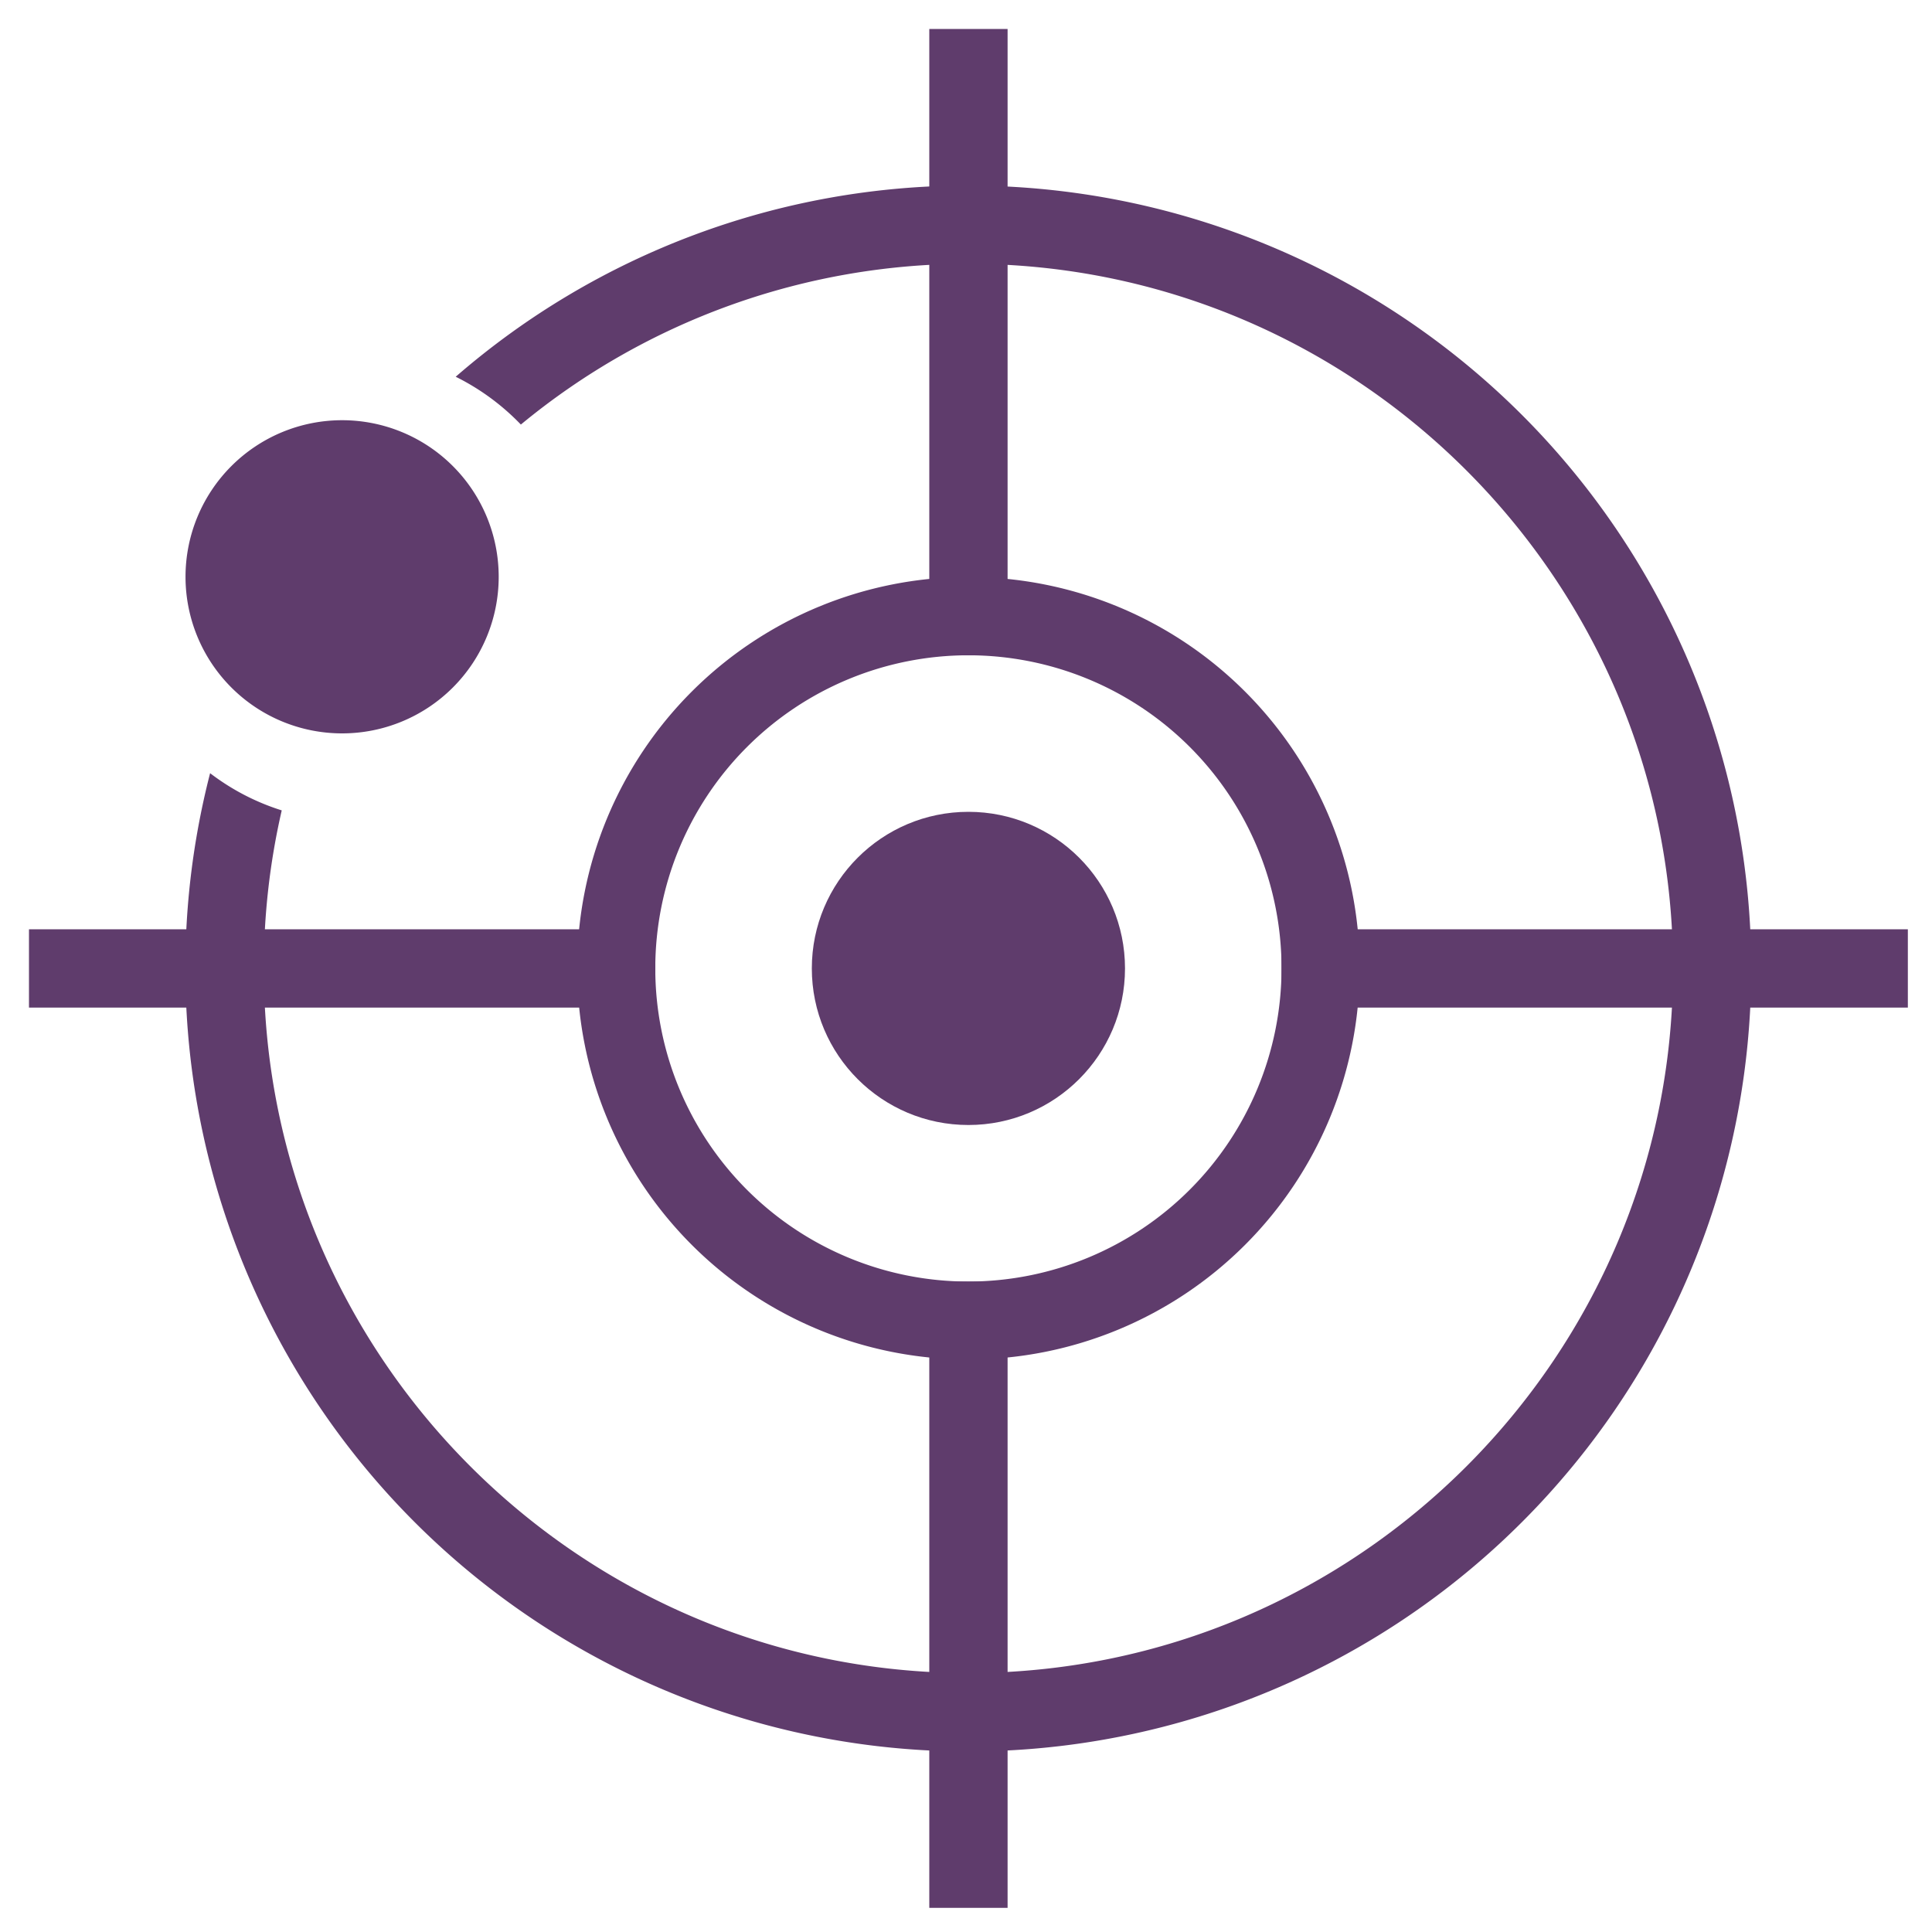
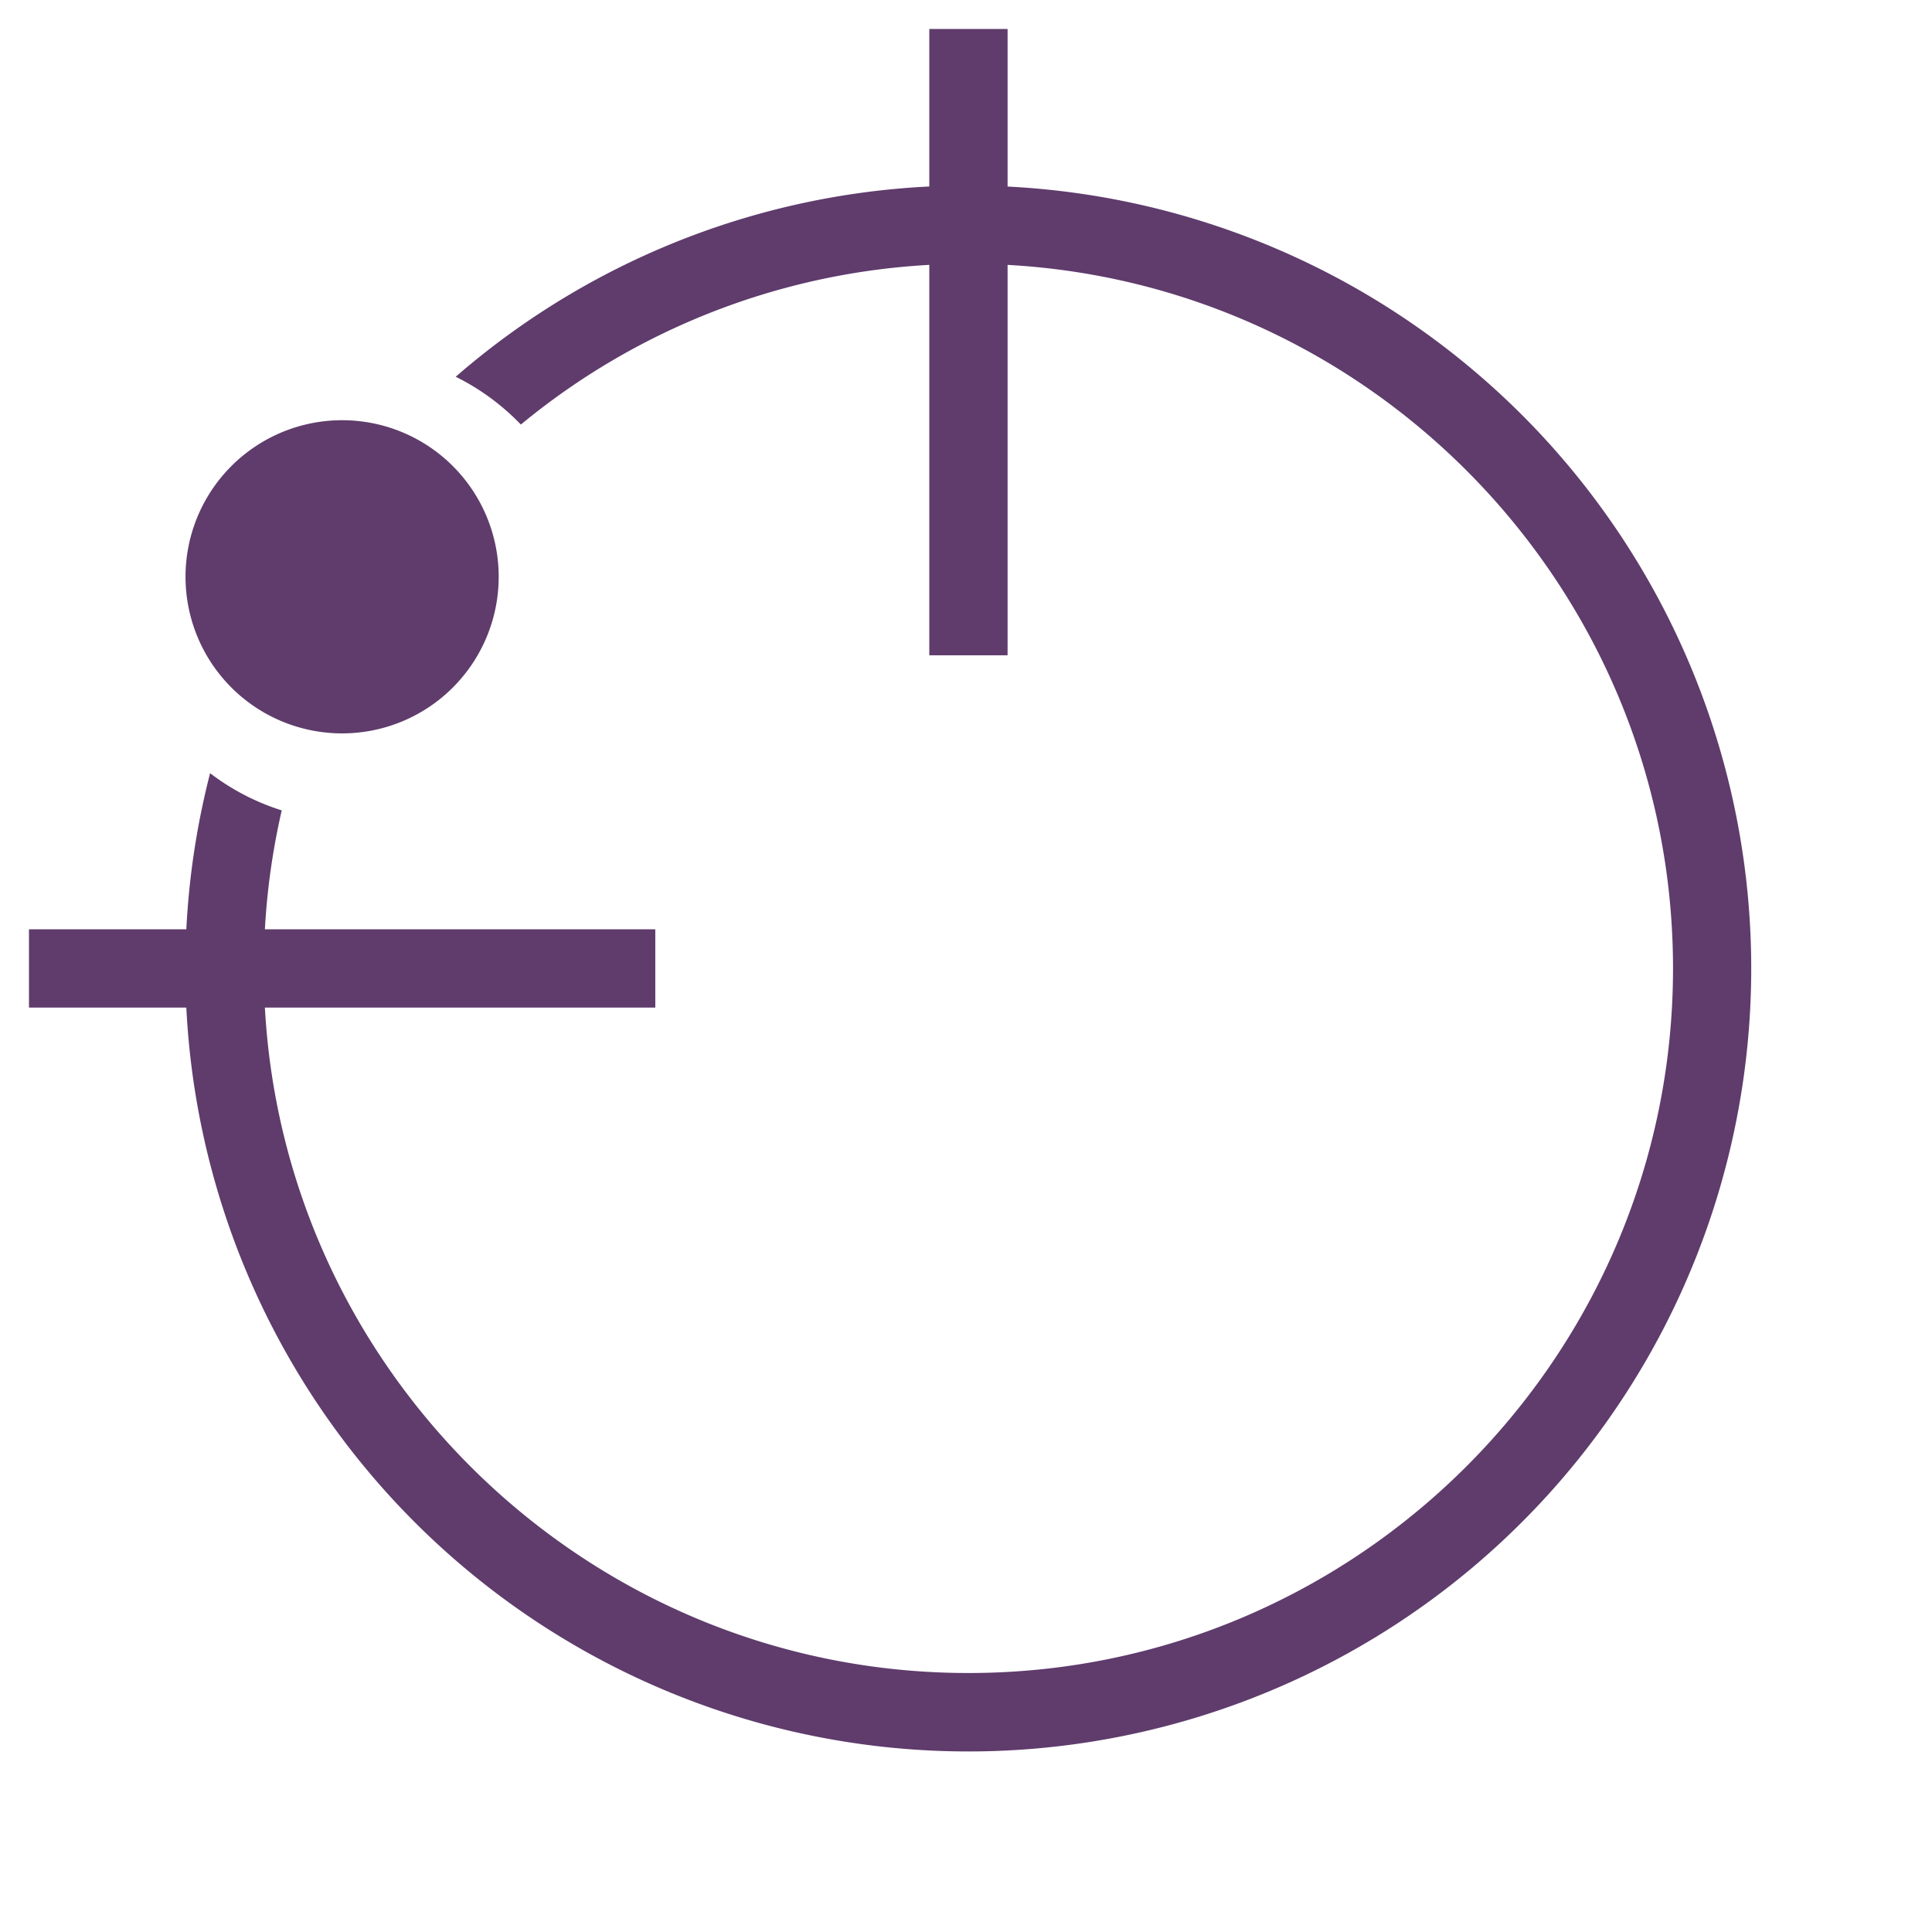
<svg xmlns="http://www.w3.org/2000/svg" id="Layer_1" data-name="Layer 1" viewBox="0 0 400 400">
  <title>core_Product_icons</title>
-   <rect x="265.33" y="192.4" width="129.67" height="16.21" style="fill:#5f3c6c" />
  <path d="M200.5,38.42A161.48,161.48,0,0,0,94.35,78a48.73,48.73,0,0,1,13.49,9.9A145.28,145.28,0,0,1,200.5,54.62c80.44,0,145.88,65.44,145.88,145.88S280.94,346.38,200.5,346.38,54.62,280.94,54.62,200.5a145.8,145.8,0,0,1,3.71-32.72,48.15,48.15,0,0,1-14.83-7.7,162.1,162.1,0,1,0,157-121.66Z" style="fill:#5f3c6c" />
-   <path d="M200.5,119.46a81,81,0,1,0,81,81A81,81,0,0,0,200.5,119.46Zm0,145.87a64.83,64.83,0,1,1,64.83-64.83A64.9,64.9,0,0,1,200.5,265.33Z" style="fill:#5f3c6c" />
-   <circle cx="200.5" cy="200.5" r="32.42" style="fill:#5f3c6c" />
  <rect x="6" y="192.4" width="129.67" height="16.21" style="fill:#5f3c6c" />
-   <rect x="192.4" y="265.33" width="16.21" height="129.67" style="fill:#5f3c6c" />
  <rect x="192.4" y="6" width="16.21" height="129.67" style="fill:#5f3c6c" />
  <path d="M70.83,87a32.42,32.42,0,1,0,32.42,32.42A32.42,32.42,0,0,0,70.83,87Z" style="fill:#5f3c6c" />
</svg>